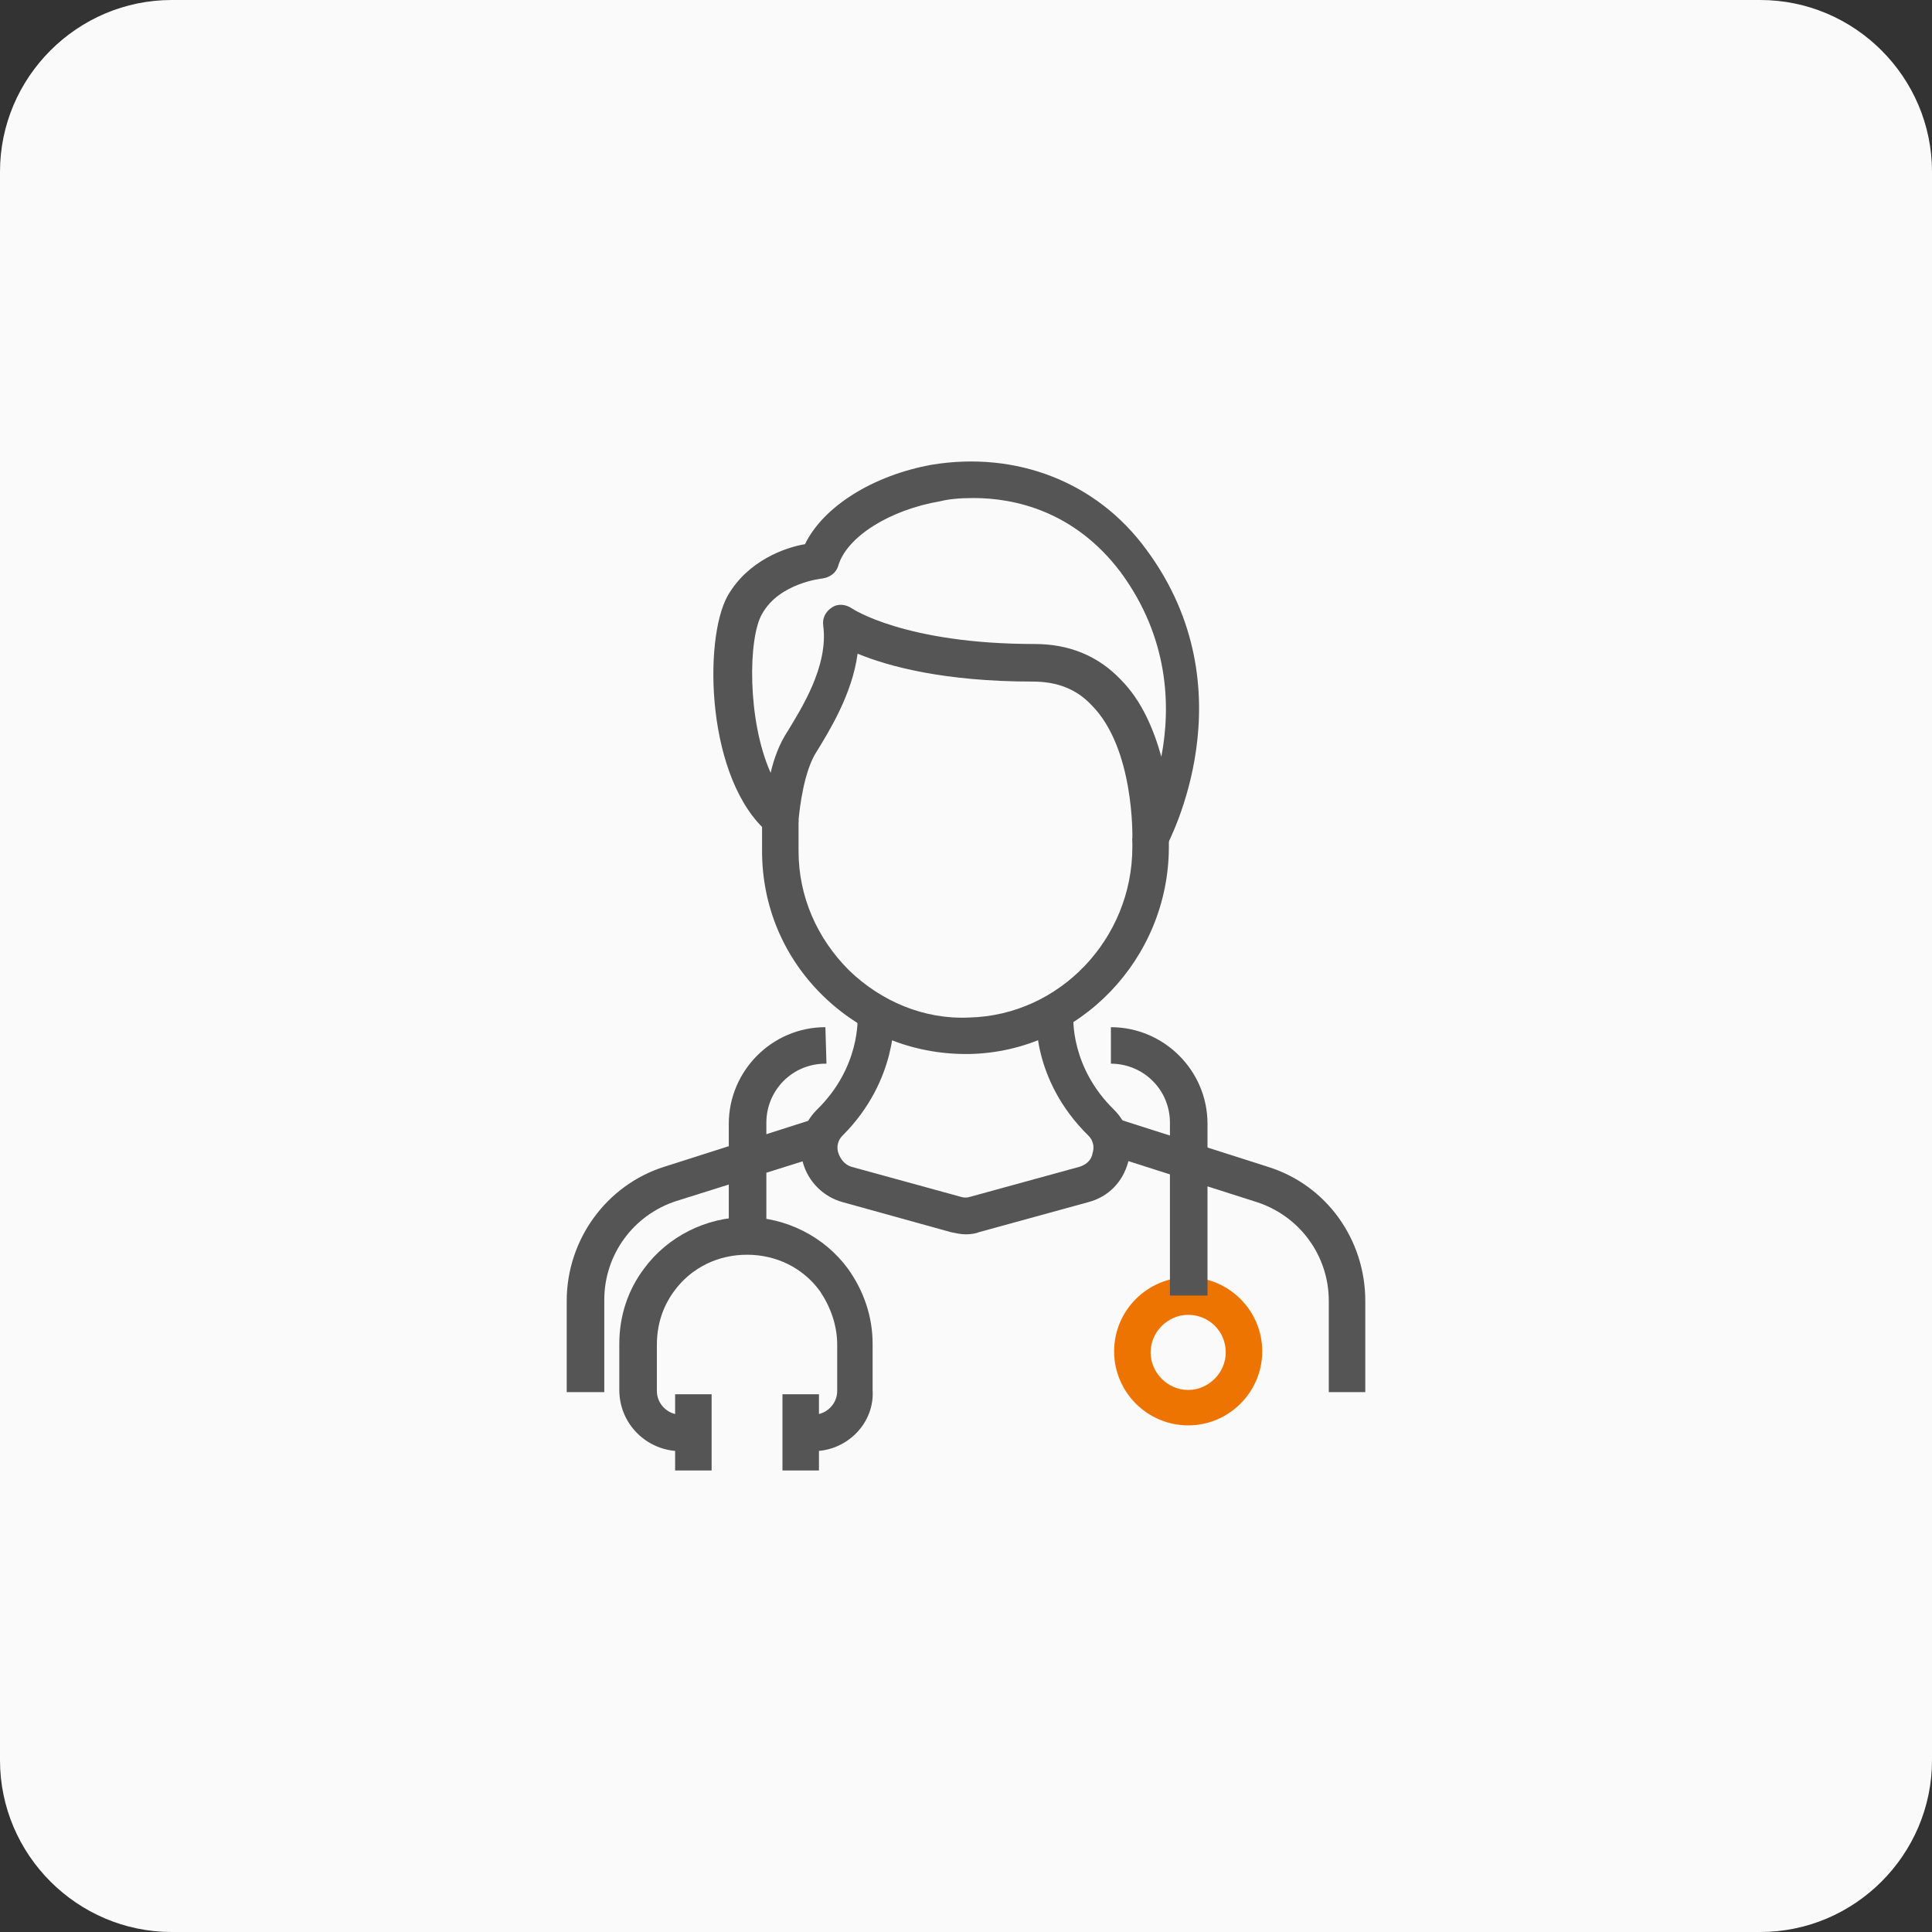
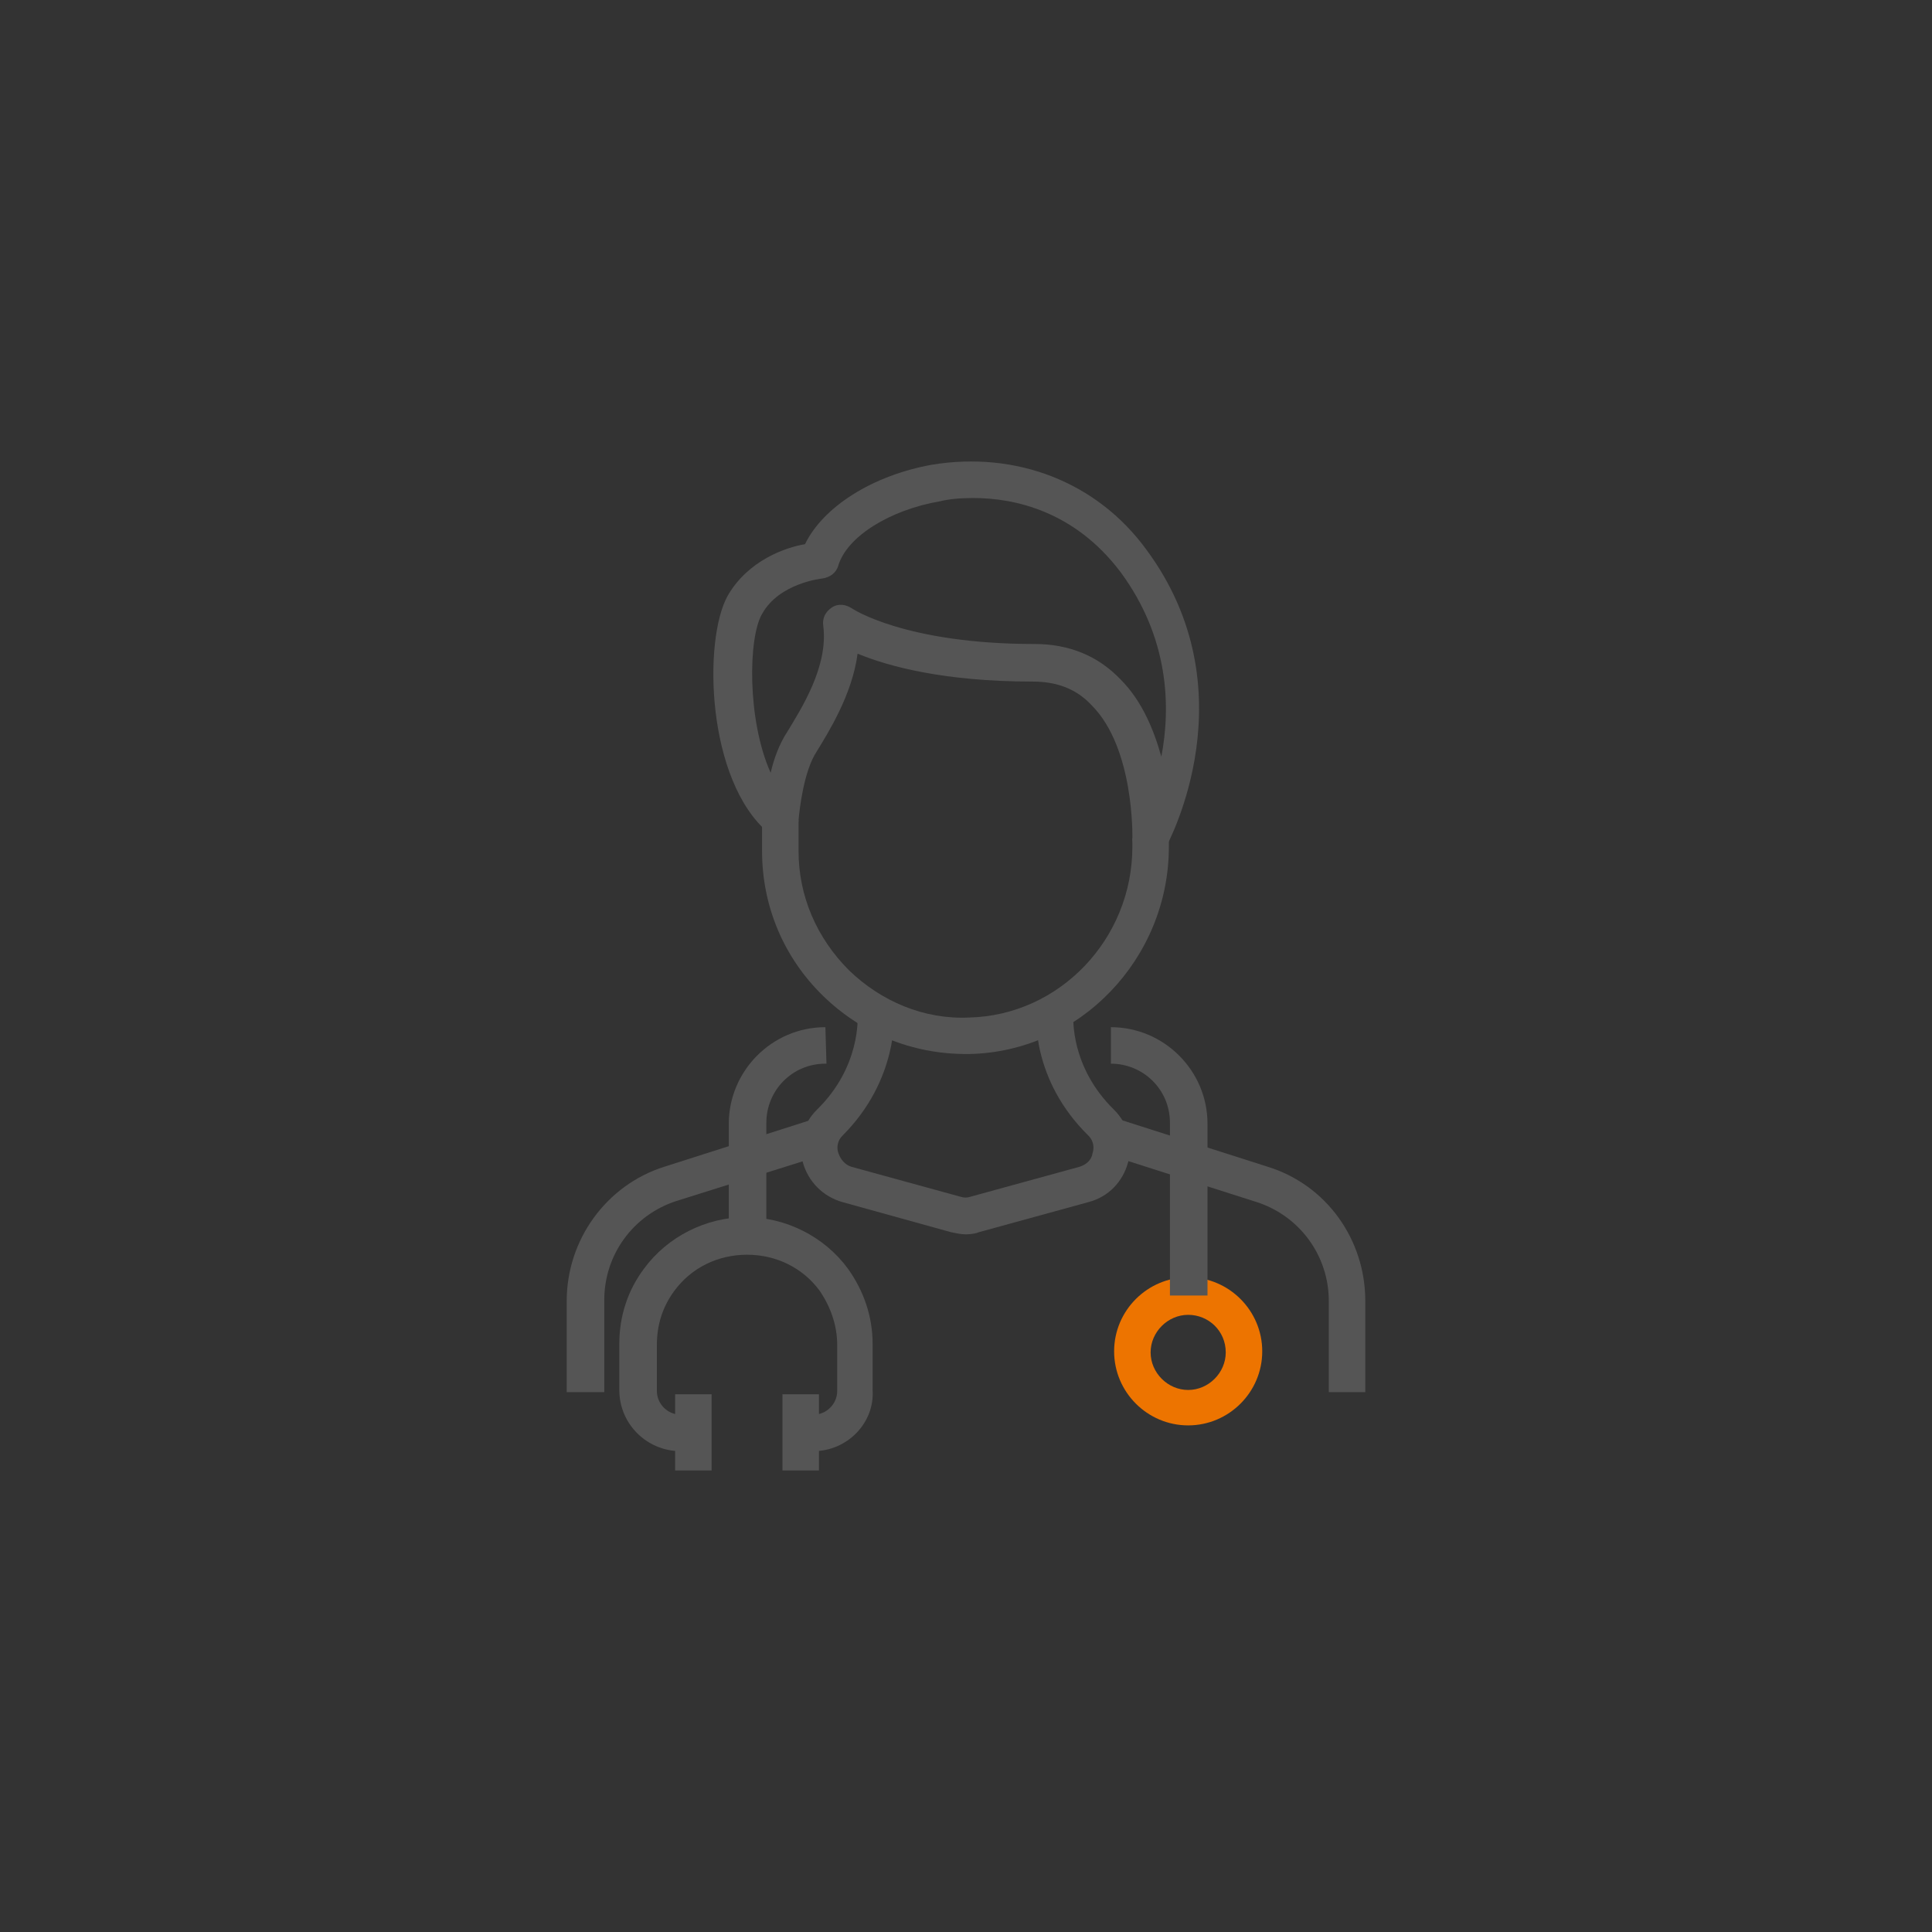
<svg xmlns="http://www.w3.org/2000/svg" version="1.1" id="レイヤー_1" x="0px" y="0px" viewBox="0 0 180 180" style="enable-background:new 0 0 180 180;" xml:space="preserve">
  <rect x="0" y="0" width="180" height="180" fill="#333333" stroke="none" />
  <style type="text/css">
	.st0{fill:#FAFAFA;}
	.st1{fill:#555555;}
	.st2{fill:#ED7400;}
</style>
-   <path class="st0" d="M164,180H16c-8.8,0-16-7.2-16-16V16C0,7.2,7.2,0,16,0h148c8.8,0,16,7.2,16,16v148C180,172.8,172.8,180,164,180z  " />
  <g>
    <g>
      <path class="st1" d="M75.8,135.2c-0.9,0-1.7-0.8-1.7-1.7c0-0.9,0.8-1.7,1.7-1.7c1.2,0,2.2-1,2.2-2.2v-4.3c0-1.8-0.6-3.5-1.6-5    c-1.6-2.2-4.1-3.4-6.8-3.4c-2.7,0-5.2,1.2-6.8,3.4c-1.1,1.5-1.6,3.2-1.6,5v4.3c0,1.2,1,2.2,2.2,2.2v3.4c-3.1,0-5.7-2.5-5.7-5.7    v-4.3c0-2.6,0.8-5,2.3-7c2.2-3,5.8-4.8,9.5-4.8c3.7,0,7.3,1.8,9.5,4.8c1.5,2.1,2.3,4.5,2.3,7v4.3    C81.5,132.6,78.9,135.2,75.8,135.2z" />
    </g>
    <g>
      <g>
        <path class="st2" d="M110.7,132.8c-3.8,0-6.9-3.1-6.9-6.9c0-3.8,3.1-6.9,6.9-6.9s6.9,3.1,6.9,6.9     C117.6,129.7,114.5,132.8,110.7,132.8z M110.7,122.5c-1.9,0-3.5,1.6-3.5,3.5c0,1.9,1.6,3.5,3.5,3.5s3.5-1.6,3.5-3.5     C114.2,124,112.6,122.5,110.7,122.5z" />
      </g>
    </g>
    <g>
      <path class="st1" d="M90,98.2c-5,0-9.7-1.9-13.3-5.4c-3.7-3.6-5.7-8.4-5.7-13.5v-2.9h3.4v2.9c0,4.2,1.7,8.1,4.7,11.1    c3,2.9,7,4.6,11.2,4.4c8.4-0.2,15.2-7.3,15.2-15.9v-0.8h3.4v0.8c0,10.4-8.3,19.1-18.6,19.3C90.3,98.2,90.2,98.2,90,98.2z" />
    </g>
    <g>
      <path class="st1" d="M90,115c-0.5,0-0.9-0.1-1.4-0.2L78.5,112c-1.8-0.5-3.2-1.9-3.7-3.7c-0.5-1.8,0-3.6,1.3-4.9    c4.1-4,3.8-8.6,3.8-8.8l3.4-0.3c0,0.3,0.4,6.3-4.8,11.5c-0.6,0.6-0.5,1.3-0.4,1.6c0.2,0.6,0.6,1.1,1.2,1.3l10.2,2.8    c0.3,0.1,0.6,0.1,0.9,0l10.2-2.8c0.6-0.2,1.1-0.6,1.2-1.3c0.1-0.3,0.2-1-0.4-1.6c-5.3-5.2-4.9-11.2-4.8-11.5l3.4,0.3    c0,0.2-0.3,4.8,3.8,8.8c1.3,1.3,1.8,3.1,1.3,4.9c-0.5,1.8-1.8,3.2-3.7,3.7l-10.2,2.8C91,114.9,90.5,115,90,115z" />
    </g>
    <g>
      <path class="st1" d="M107.3,79.9c-0.2,0-0.3,0-0.5-0.1c-0.8-0.2-1.3-0.9-1.3-1.7c0-0.1,0.2-8.4-3.8-12.4c-1.4-1.5-3.2-2.2-5.5-2.2    c-8.2,0-13.4-1.4-16.3-2.6c-0.5,3.8-2.7,7.3-3.8,9.1c-1.2,1.8-1.6,5.3-1.7,6.4c0,0.6-0.4,1.2-1,1.5c-0.6,0.3-1.3,0.2-1.8-0.3    c-5.8-4.9-6.1-18-3.8-22.1c1.9-3.3,5.4-4.5,7.2-4.8c1.7-3.5,6.3-6.4,11.8-7.4c7.9-1.3,15.4,1.6,20,7.9c9.7,13.1,2.1,27.2,1.8,27.8    C108.5,79.5,107.9,79.9,107.3,79.9z M90.7,46.4c-1.3,0-2.3,0.1-3.1,0.3c-4.7,0.8-8.7,3.3-9.5,6c-0.2,0.7-0.8,1.1-1.5,1.2    c0,0-4,0.4-5.6,3.3c-1.3,2.2-1.4,9.9,0.8,14.8c0.3-1.3,0.8-2.7,1.6-3.9c1.2-2,3.8-6,3.3-9.8c-0.1-0.7,0.2-1.3,0.8-1.7    c0.6-0.4,1.3-0.3,1.9,0.1c0,0,4.9,3.3,17,3.3c3.2,0,5.9,1.1,8,3.3c2,2,3.1,4.7,3.8,7.2c0.9-4.7,0.7-11.1-3.8-17.2    C100.1,47.6,94.5,46.4,90.7,46.4z" />
    </g>
    <g>
      <path class="st1" d="M56.2,129.7h-3.4v-8.5c0-5.7,3.7-10.8,9.1-12.5l14.1-4.5l1,3.3L63,111.9c-4,1.3-6.7,5-6.7,9.2V129.7z" />
    </g>
    <g>
      <path class="st1" d="M127.2,129.7h-3.4v-8.5c0-4.2-2.7-7.9-6.7-9.2l-14.1-4.5l1-3.3l14.1,4.5c5.5,1.7,9.1,6.8,9.1,12.5V129.7z" />
    </g>
    <g>
      <path class="st1" d="M71.3,115.1h-3.4v-10.4c0-4.9,4-9,9-9l0.1,3.4h-0.1c-3.1,0-5.5,2.5-5.5,5.5V115.1z" />
    </g>
    <g>
      <path class="st1" d="M112.5,120.7H109v-16.1c0-3.1-2.5-5.5-5.5-5.5v-3.4c4.9,0,9,4,9,9V120.7z" />
    </g>
    <g>
      <rect x="62.9" y="129.9" class="st1" width="3.4" height="7.1" />
    </g>
    <g>
      <rect x="72.9" y="129.9" class="st1" width="3.4" height="7.1" />
    </g>
  </g>
</svg>